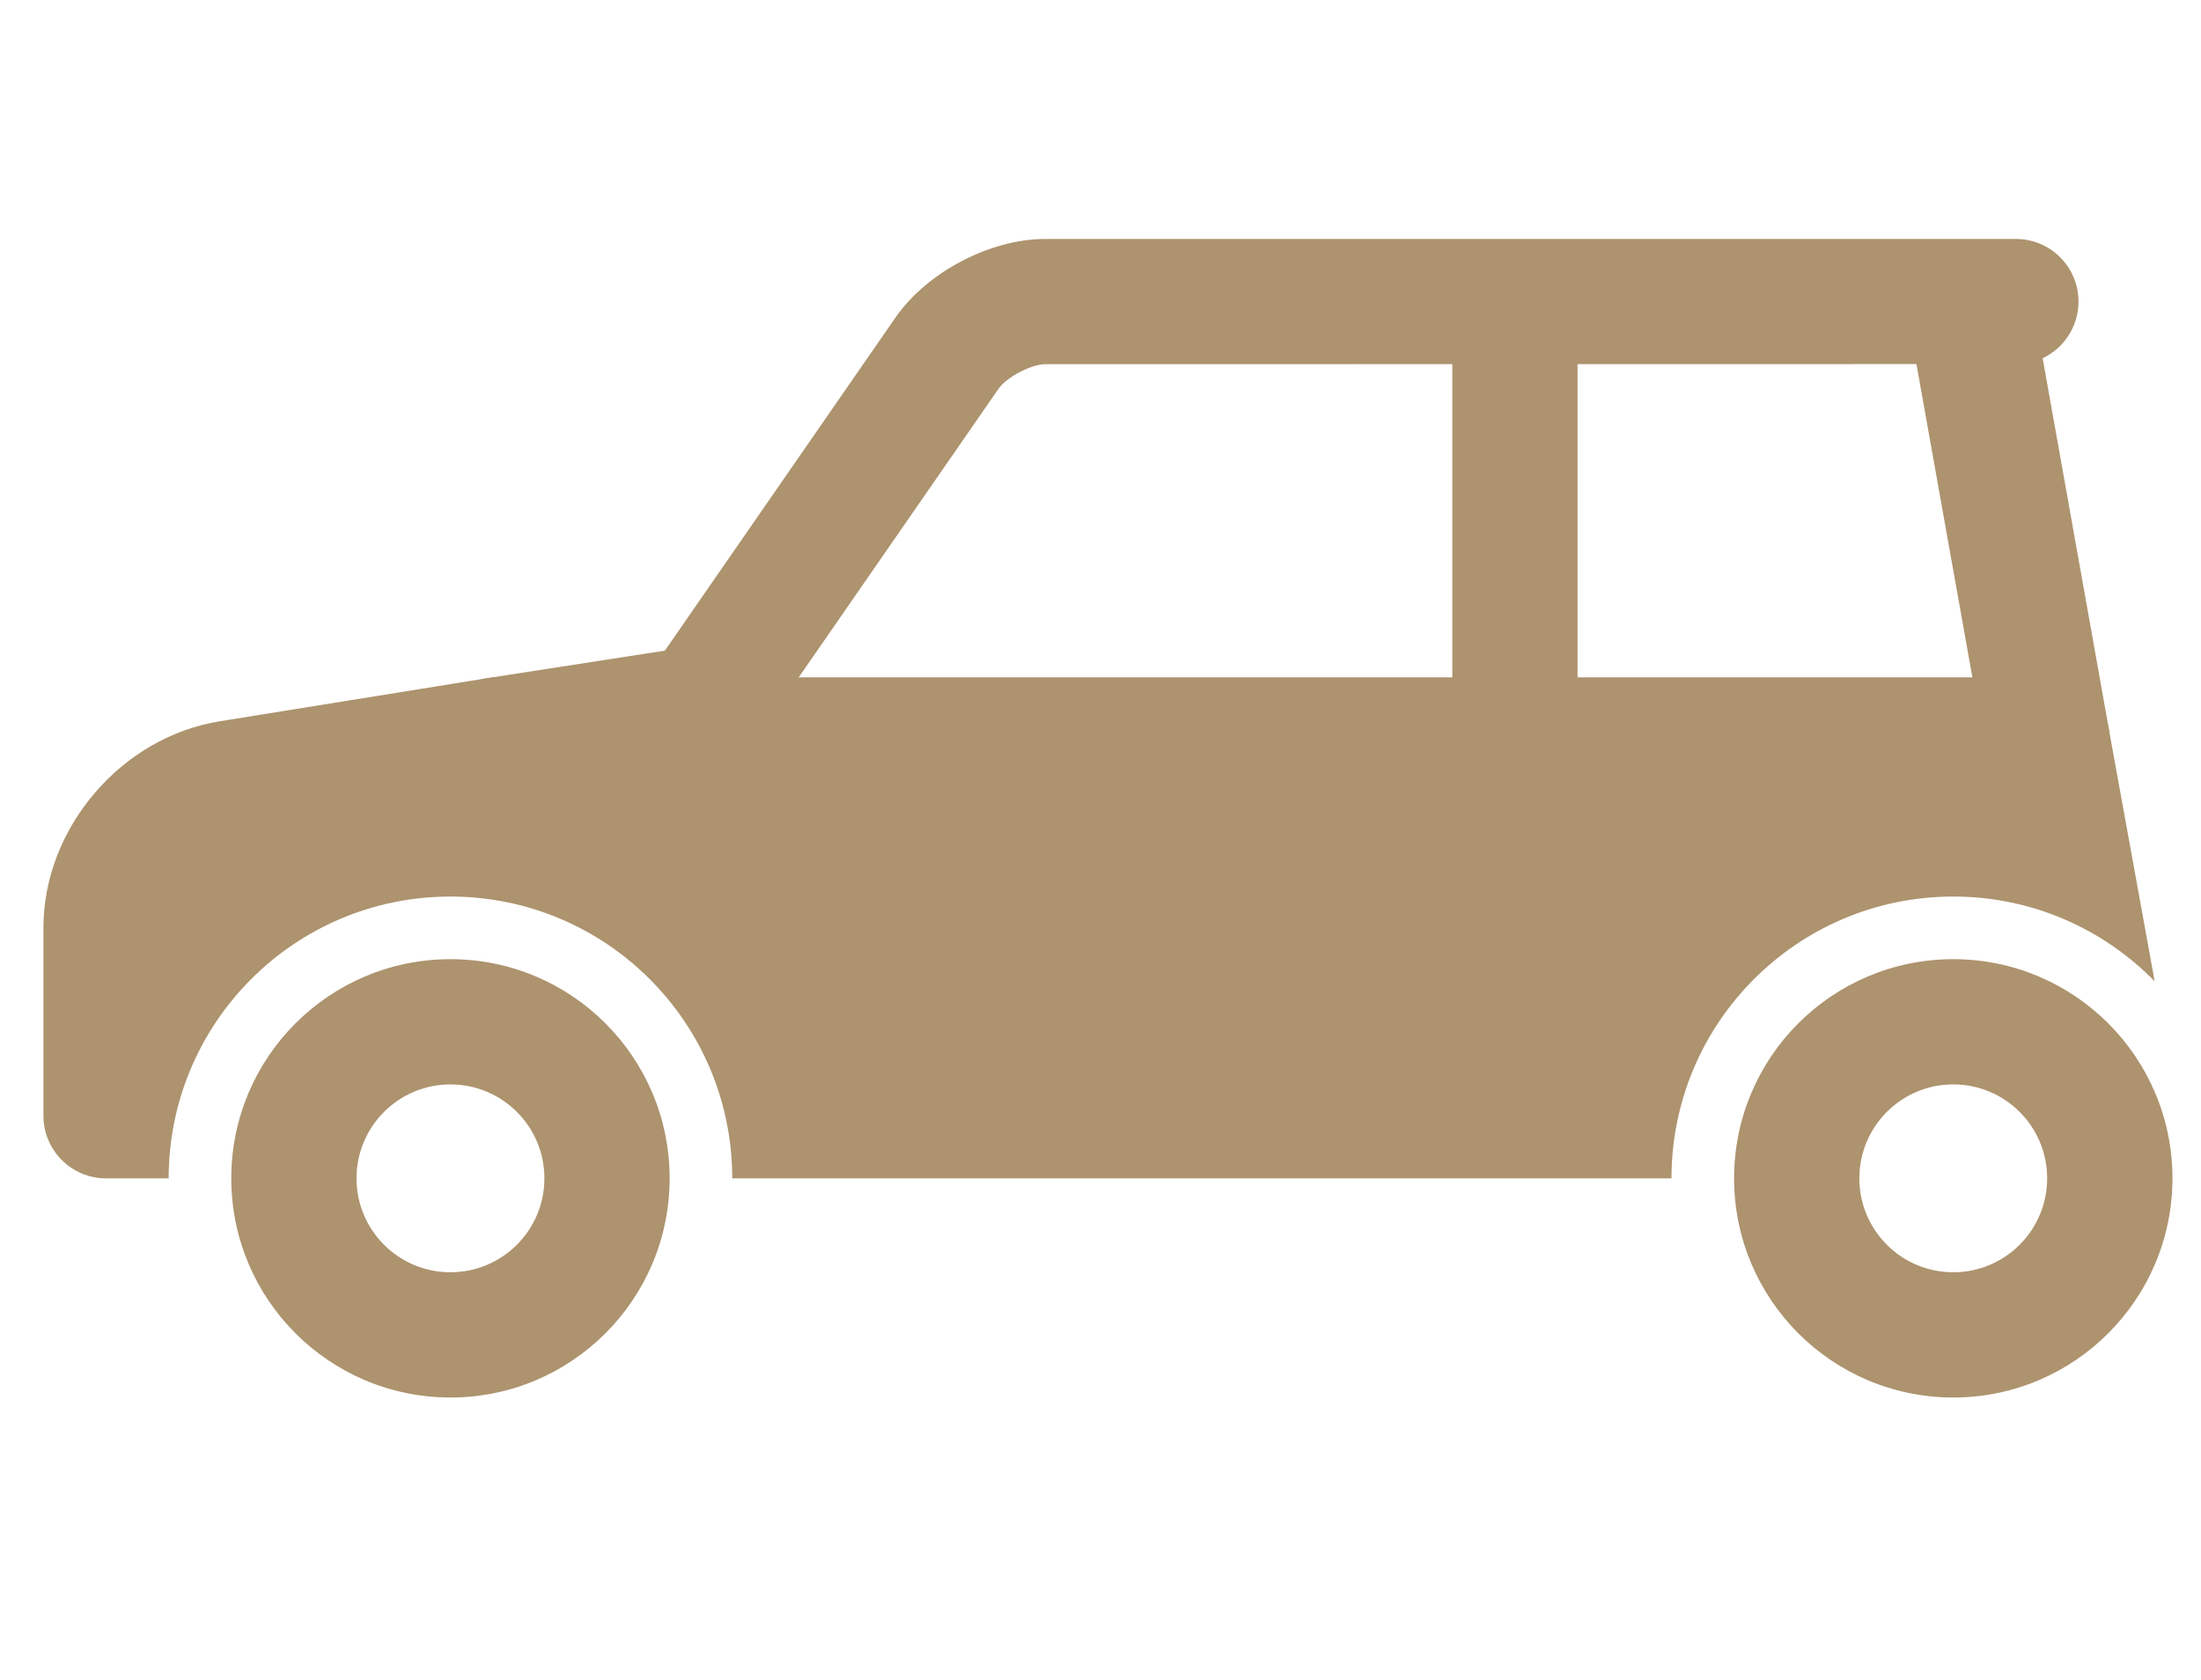
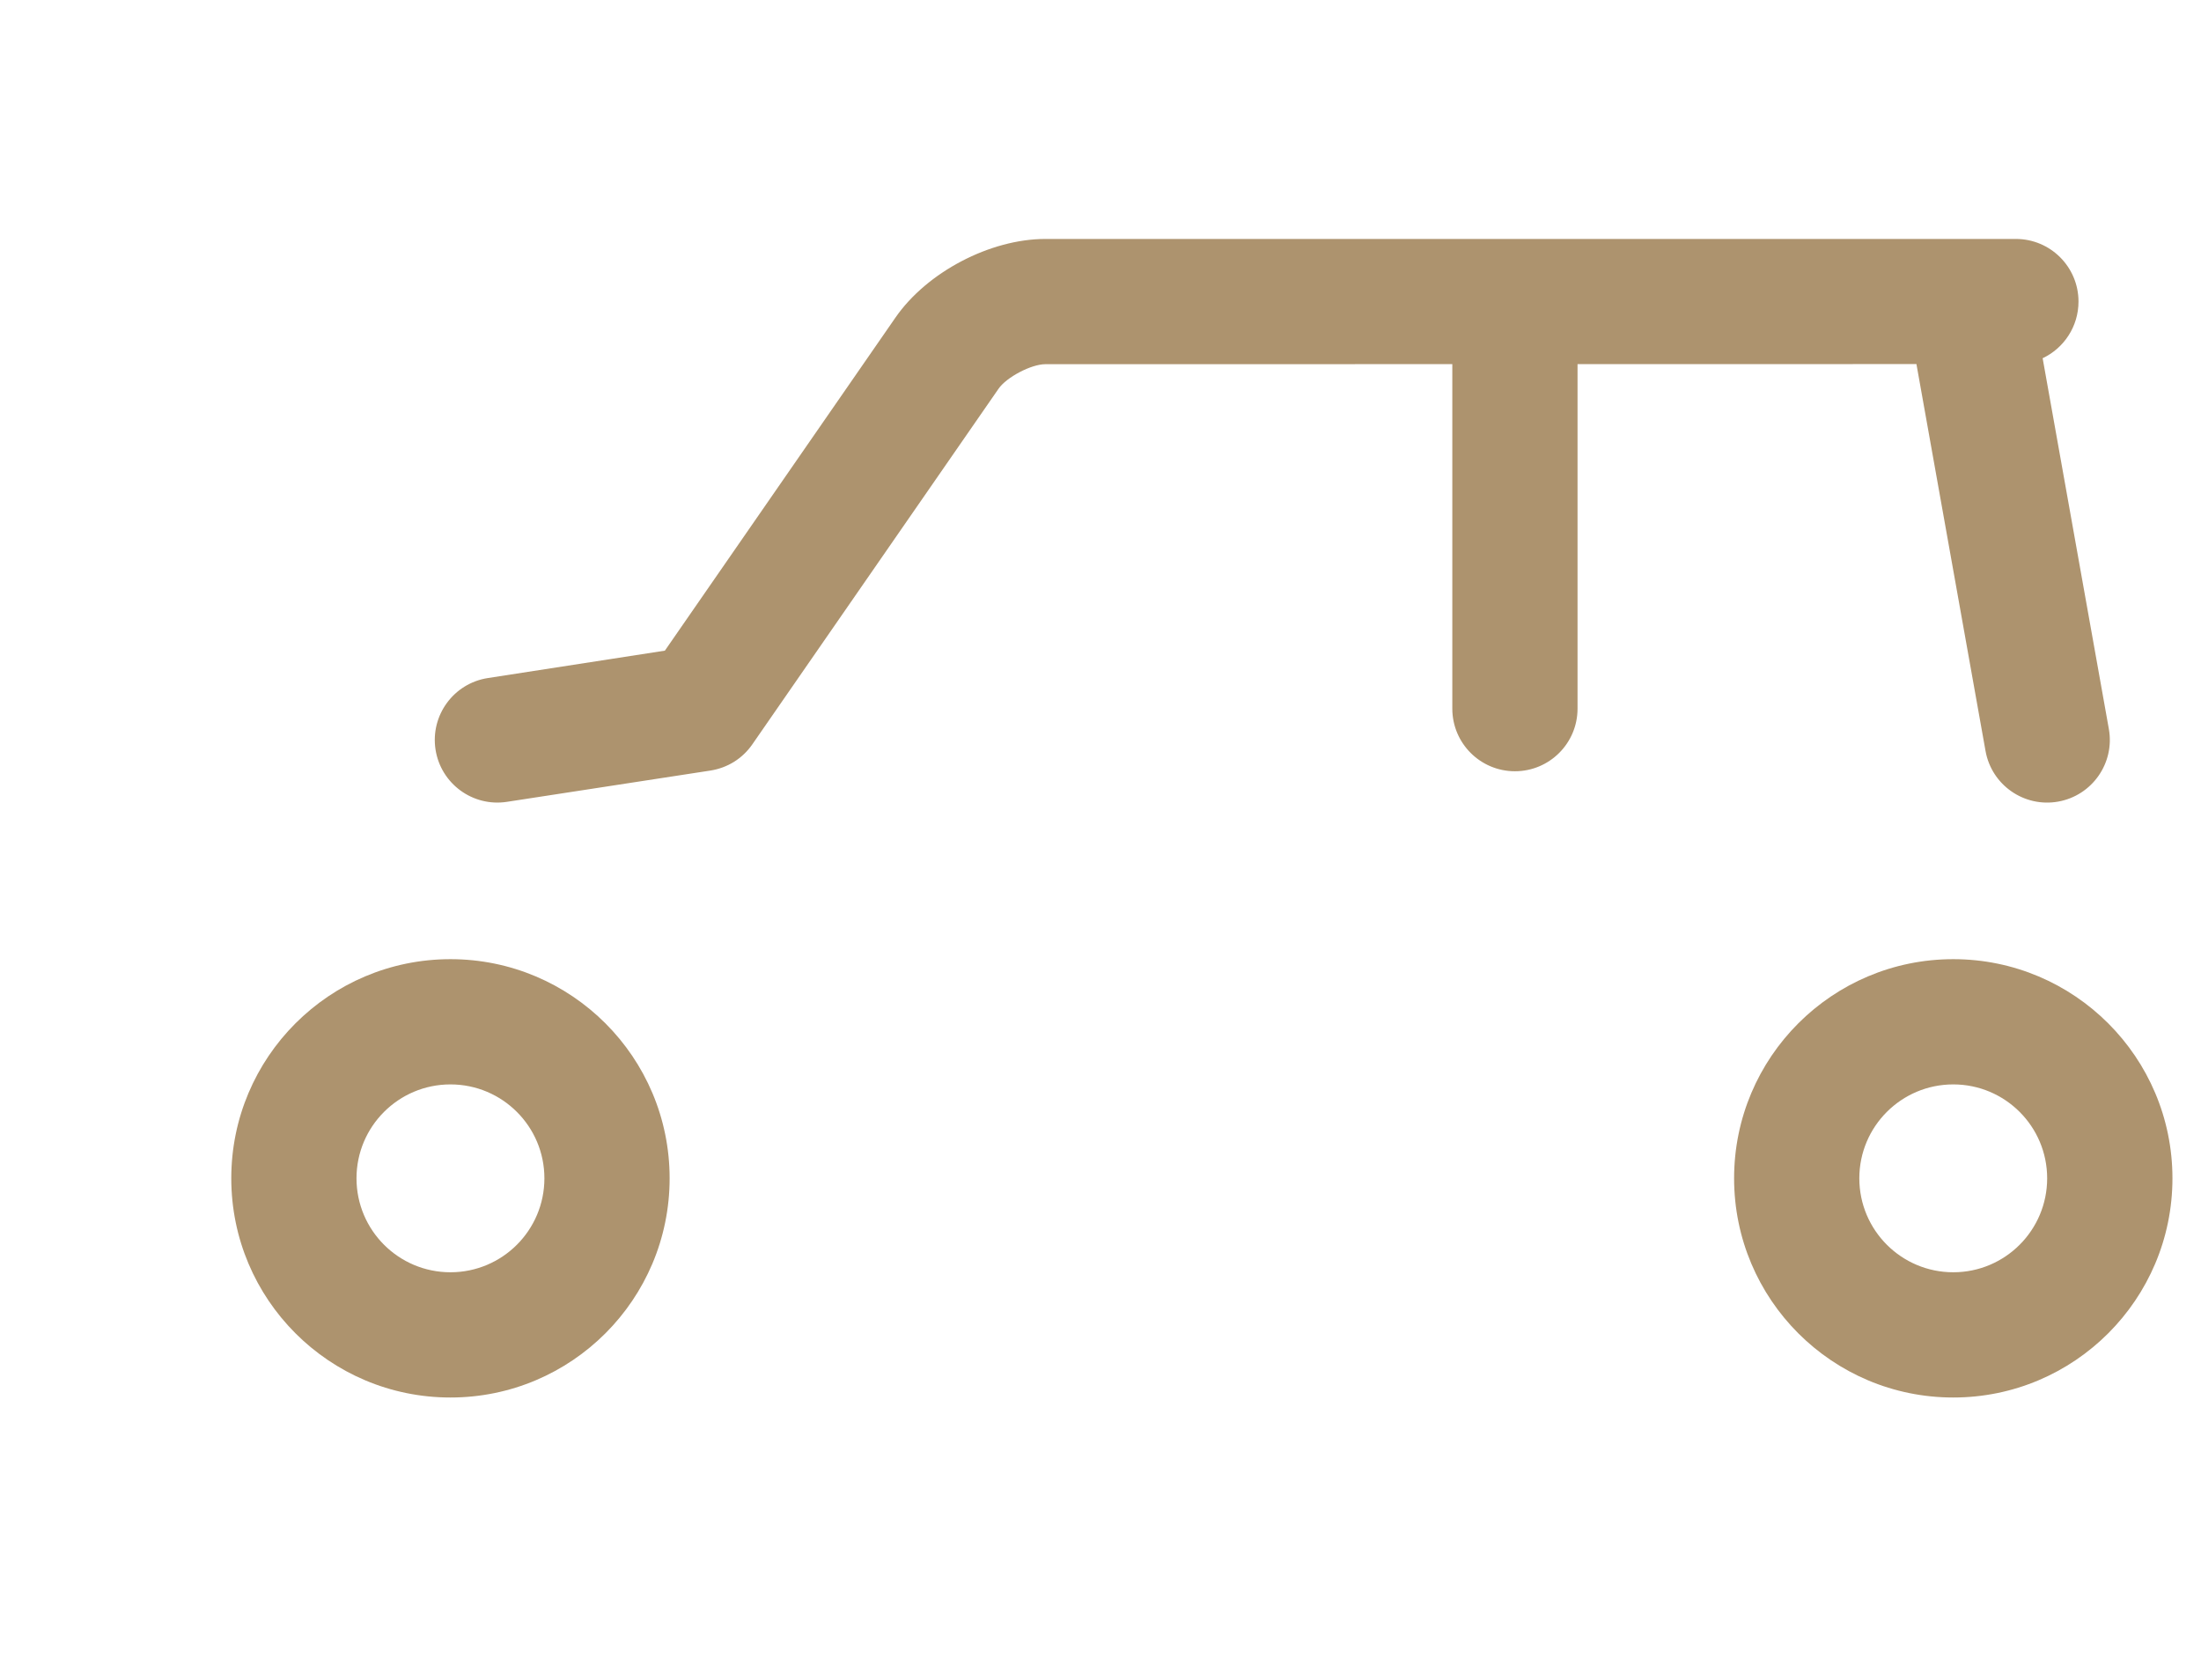
<svg xmlns="http://www.w3.org/2000/svg" width="38" height="29" viewBox="0 0 38 29" fill="none">
-   <path fill-rule="evenodd" clip-rule="evenodd" d="M3.993 20.341C3.993 18.252 5.687 16.558 7.777 16.558C9.867 16.558 11.561 18.252 11.561 20.341C11.561 22.431 9.867 24.125 7.777 24.125C5.687 24.125 3.993 22.431 3.993 20.341ZM9.399 20.341C9.399 19.446 8.673 18.72 7.777 18.72C6.881 18.72 6.155 19.446 6.155 20.341C6.155 21.237 6.881 21.963 7.777 21.963C8.673 21.963 9.399 21.237 9.399 20.341ZM29.939 20.341C29.939 18.252 31.633 16.558 33.723 16.558C35.812 16.558 37.507 18.252 37.507 20.341C37.507 22.431 35.812 24.125 33.723 24.125C31.633 24.125 29.939 22.431 29.939 20.341ZM35.344 20.341C35.344 19.446 34.618 18.72 33.723 18.72C32.827 18.72 32.101 19.446 32.101 20.341C32.101 21.237 32.827 21.963 33.723 21.963C34.618 21.963 35.344 21.237 35.344 20.341ZM36.409 12.584C36.514 13.171 36.122 13.733 35.534 13.838C34.947 13.943 34.385 13.552 34.28 12.964L33.087 6.285L27.236 6.286V12.233C27.236 12.83 26.752 13.314 26.155 13.314C25.558 13.314 25.074 12.83 25.074 12.233V6.286L18.048 6.287C17.805 6.287 17.377 6.511 17.239 6.712L12.99 12.848C12.907 12.969 12.799 13.072 12.675 13.15C12.55 13.228 12.411 13.279 12.266 13.302L8.752 13.842C8.162 13.933 7.61 13.528 7.519 12.938C7.429 12.348 7.833 11.796 8.423 11.705L11.479 11.232L15.461 5.481C16.004 4.697 17.096 4.125 18.048 4.125H34.804C35.401 4.125 35.885 4.609 35.885 5.206C35.885 5.638 35.632 6.011 35.266 6.184L36.409 12.584Z" fill="#AD936E" />
-   <path fill-rule="evenodd" clip-rule="evenodd" d="M2.912 20.342H1.831C1.234 20.342 0.75 19.858 0.75 19.261V16.015C0.75 14.293 2.097 12.719 3.803 12.45L8.416 11.707C8.473 11.698 8.53 11.693 8.588 11.693H35.344C35.603 11.693 35.852 11.786 36.048 11.954C36.244 12.122 36.374 12.355 36.413 12.61L37.2 16.94C36.317 16.037 35.085 15.477 33.723 15.477C31.036 15.477 28.858 17.655 28.858 20.342H12.642C12.642 17.655 10.464 15.477 7.777 15.477C5.09 15.477 2.912 17.655 2.912 20.342Z" fill="#AD936E" />
+   <path fill-rule="evenodd" clip-rule="evenodd" d="M3.993 20.341C3.993 18.252 5.687 16.558 7.777 16.558C9.867 16.558 11.561 18.252 11.561 20.341C11.561 22.431 9.867 24.125 7.777 24.125C5.687 24.125 3.993 22.431 3.993 20.341ZM9.399 20.341C9.399 19.446 8.673 18.72 7.777 18.72C6.881 18.72 6.155 19.446 6.155 20.341C6.155 21.237 6.881 21.963 7.777 21.963C8.673 21.963 9.399 21.237 9.399 20.341M29.939 20.341C29.939 18.252 31.633 16.558 33.723 16.558C35.812 16.558 37.507 18.252 37.507 20.341C37.507 22.431 35.812 24.125 33.723 24.125C31.633 24.125 29.939 22.431 29.939 20.341ZM35.344 20.341C35.344 19.446 34.618 18.72 33.723 18.72C32.827 18.72 32.101 19.446 32.101 20.341C32.101 21.237 32.827 21.963 33.723 21.963C34.618 21.963 35.344 21.237 35.344 20.341ZM36.409 12.584C36.514 13.171 36.122 13.733 35.534 13.838C34.947 13.943 34.385 13.552 34.28 12.964L33.087 6.285L27.236 6.286V12.233C27.236 12.83 26.752 13.314 26.155 13.314C25.558 13.314 25.074 12.83 25.074 12.233V6.286L18.048 6.287C17.805 6.287 17.377 6.511 17.239 6.712L12.99 12.848C12.907 12.969 12.799 13.072 12.675 13.15C12.55 13.228 12.411 13.279 12.266 13.302L8.752 13.842C8.162 13.933 7.61 13.528 7.519 12.938C7.429 12.348 7.833 11.796 8.423 11.705L11.479 11.232L15.461 5.481C16.004 4.697 17.096 4.125 18.048 4.125H34.804C35.401 4.125 35.885 4.609 35.885 5.206C35.885 5.638 35.632 6.011 35.266 6.184L36.409 12.584Z" fill="#AD936E" />
</svg>